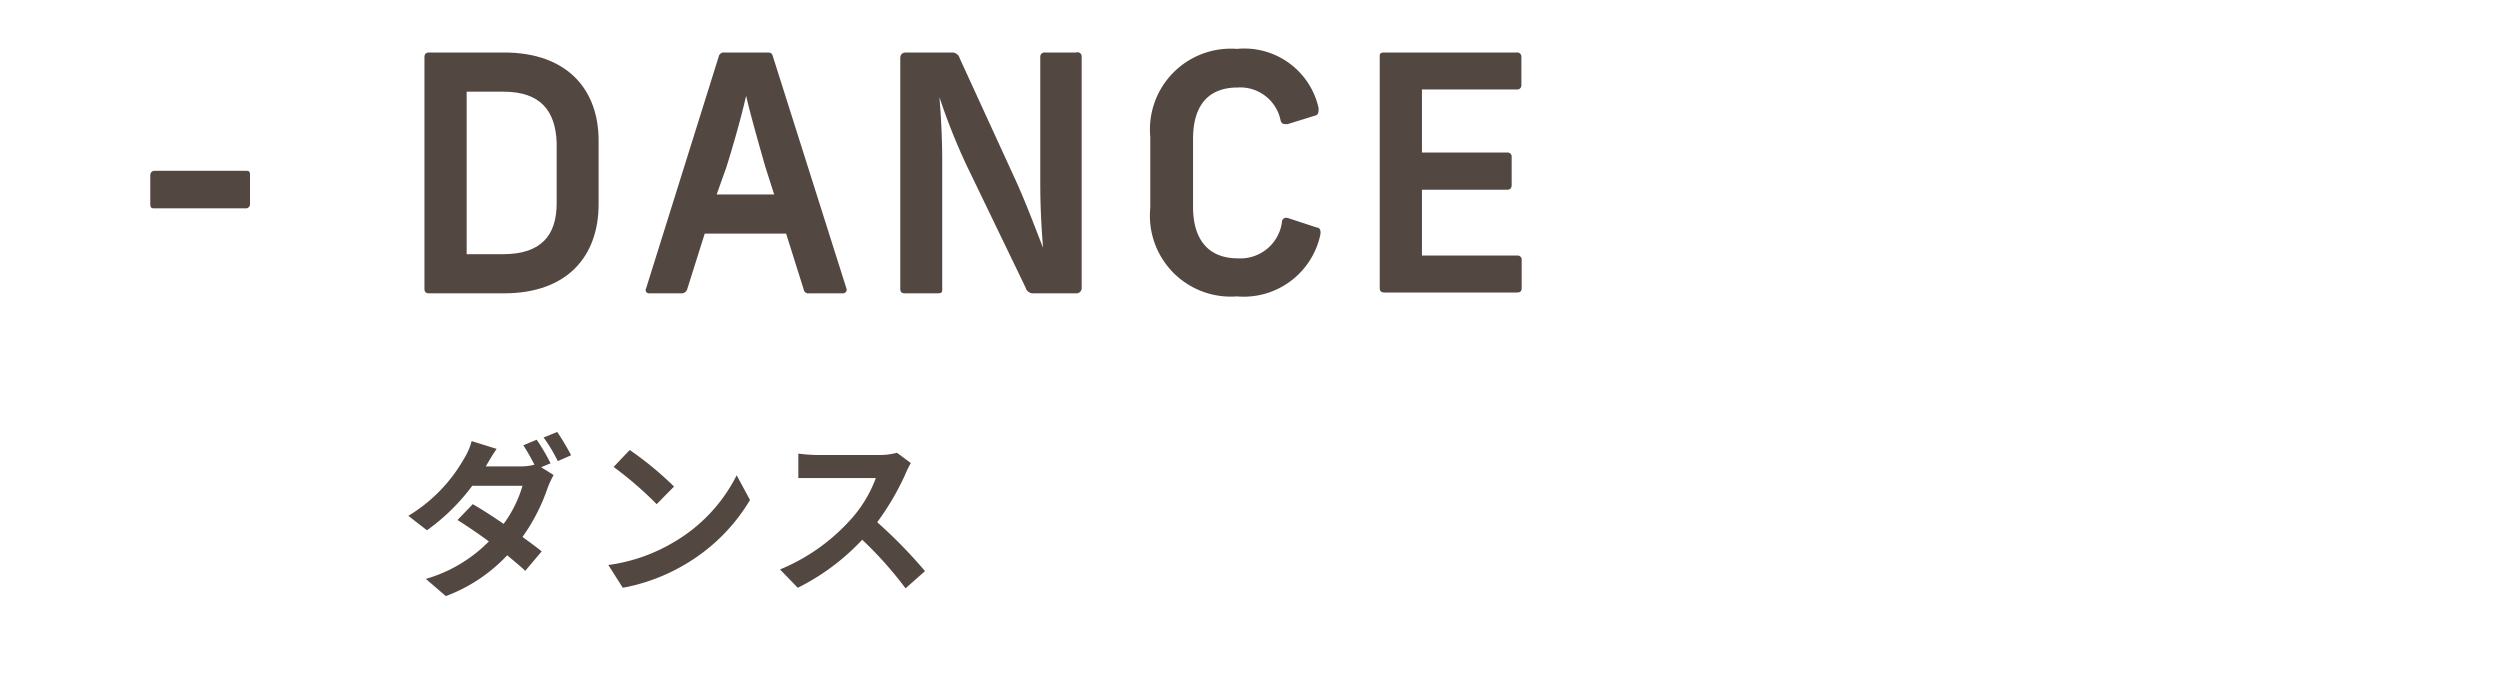
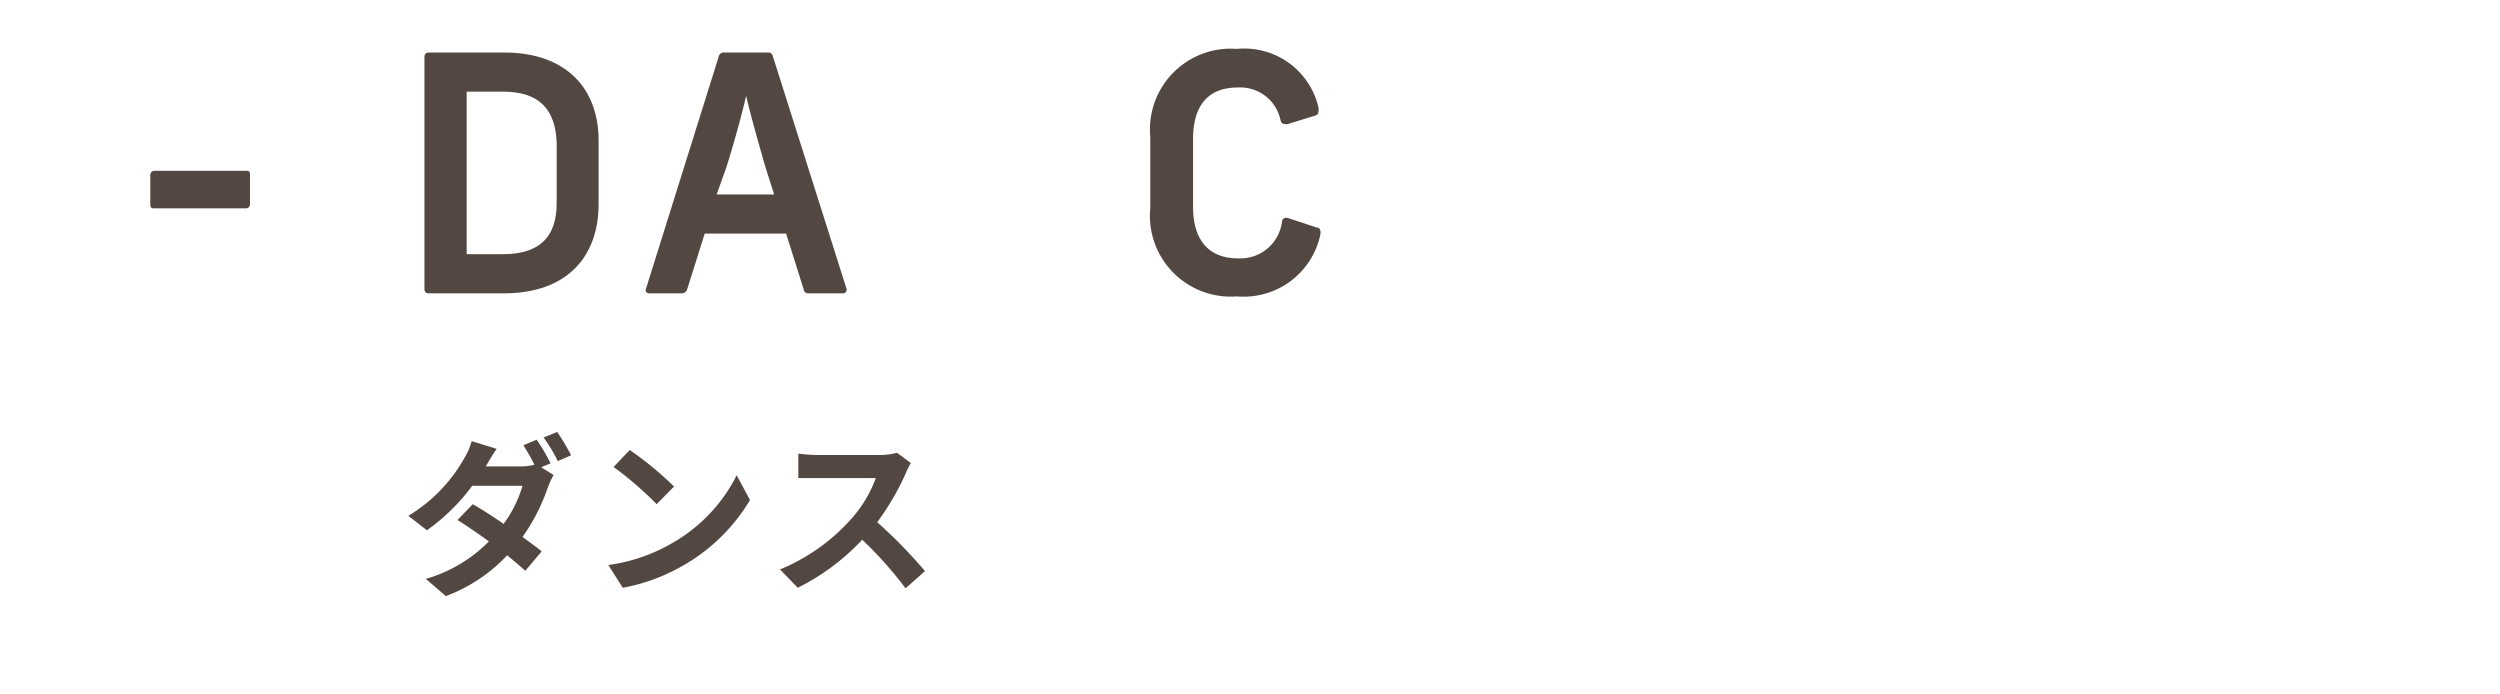
<svg xmlns="http://www.w3.org/2000/svg" viewBox="0 0 90 25">
  <defs>
    <style>.cls-1{fill:#534741;}.cls-2{fill:none;}</style>
  </defs>
  <g id="レイヤー_2" data-name="レイヤー 2">
    <g id="レイヤー_1-2" data-name="レイヤー 1">
      <path class="cls-1" d="M19.82,16.68l-.34.14.45.28a3.78,3.78,0,0,0-.21.45,6.83,6.83,0,0,1-.91,1.78c.26.19.51.37.69.52l-.59.7c-.17-.16-.4-.35-.65-.56a5.82,5.82,0,0,1-2.21,1.47l-.72-.62a5.2,5.2,0,0,0,2.27-1.35c-.4-.29-.81-.57-1.13-.77l.55-.57c.33.19.72.44,1.11.71a4.36,4.36,0,0,0,.68-1.37H17a7.29,7.29,0,0,1-1.63,1.6l-.67-.52a5.65,5.65,0,0,0,2-2.05,2.34,2.34,0,0,0,.28-.64l.9.28c-.15.21-.31.49-.39.63h1.26a1.88,1.88,0,0,0,.49-.06,7.59,7.59,0,0,0-.4-.7l.48-.2A6.65,6.65,0,0,1,19.82,16.68Zm.74-.29-.48.21a5.63,5.63,0,0,0-.51-.85l.49-.2A8.42,8.42,0,0,1,20.56,16.39Z" />
      <path class="cls-1" d="M24.27,19.51a5.8,5.8,0,0,0,2.25-2.4L27,18a6.59,6.59,0,0,1-2.29,2.29,6.83,6.83,0,0,1-2.29.87l-.52-.82A6.22,6.22,0,0,0,24.27,19.51Zm0-2-.63.64a13,13,0,0,0-1.55-1.34l.58-.61A11.87,11.87,0,0,1,24.27,17.52Z" />
      <path class="cls-1" d="M32.58,17.1a9.51,9.51,0,0,1-1,1.7,17.35,17.35,0,0,1,1.72,1.76l-.7.62a13.64,13.64,0,0,0-1.56-1.75,8.13,8.13,0,0,1-2.32,1.73l-.64-.66a7,7,0,0,0,2.53-1.78,4.58,4.58,0,0,0,.92-1.51H29.47c-.26,0-.6,0-.73,0v-.88a5.71,5.71,0,0,0,.73.05h2.18a2.38,2.38,0,0,0,.64-.08l.5.37A3.3,3.3,0,0,0,32.58,17.1Z" />
      <path class="cls-1" d="M9,6.33v1a.15.15,0,0,1-.17.17H5.56c-.09,0-.15,0-.15-.17v-1c0-.12.06-.18.15-.18H8.87C9,6.15,9,6.21,9,6.33Z" />
      <path class="cls-1" d="M21.55,5.06V7.35c0,1.87-1.12,3.21-3.41,3.21H15.45c-.12,0-.17-.05-.17-.16V2.05c0-.1.05-.16.17-.16h2.69C20.43,1.89,21.55,3.23,21.55,5.06ZM16.8,3.3V9.15h1.32c1.35,0,1.92-.67,1.92-1.83V5.14C20,4,19.47,3.3,18.12,3.3Z" />
      <path class="cls-1" d="M30.35,10.56H29.13a.17.17,0,0,1-.2-.15l-.63-2H25.37l-.63,2a.21.21,0,0,1-.22.15H23.38a.12.12,0,0,1-.12-.18l2.61-8.33a.19.19,0,0,1,.21-.16h1.51c.14,0,.2,0,.24.16l2.64,8.33A.13.13,0,0,1,30.35,10.56ZM27.87,7l-.32-1c-.23-.81-.52-1.82-.69-2.55h0c-.17.75-.45,1.74-.71,2.57L25.8,7Z" />
-       <path class="cls-1" d="M38.94,2.05v8.3a.19.19,0,0,1-.21.21H37.19a.28.28,0,0,1-.27-.21L34.82,6c-.4-.84-.76-1.77-1-2.5h0c.06.74.1,1.51.1,2.32V10.4c0,.11,0,.16-.17.16H32.58c-.12,0-.17-.05-.17-.16V2.1c0-.14.07-.21.22-.21h1.64a.28.28,0,0,1,.28.21l2,4.36c.38.83.72,1.75,1,2.46h0c-.06-.74-.1-1.51-.1-2.31V2.05a.15.15,0,0,1,.17-.16h1.12A.15.15,0,0,1,38.94,2.05Z" />
      <path class="cls-1" d="M47.47,3.89c0,.14,0,.24-.12.27l-1,.31c-.14,0-.21,0-.25-.14a1.48,1.48,0,0,0-1.54-1.18c-1.1,0-1.61.69-1.61,1.85V7.45c0,1.16.54,1.85,1.61,1.85A1.51,1.51,0,0,0,46.15,8c0-.14.12-.19.25-.14l1,.33c.12,0,.16.12.13.27a2.82,2.82,0,0,1-3,2.21,2.91,2.91,0,0,1-3.12-3.18V4.93a2.91,2.91,0,0,1,3.12-3.17A2.74,2.74,0,0,1,47.47,3.89Z" />
-       <path class="cls-1" d="M54.77,2.05v1a.15.15,0,0,1-.17.17H51.19V5.49h3.07a.15.15,0,0,1,.16.17v1c0,.12-.06.17-.16.17H51.19V9.2h3.42a.15.15,0,0,1,.17.17v1c0,.12-.06.16-.17.16H49.84c-.12,0-.17-.05-.17-.16V2.05c0-.1,0-.16.17-.16H54.6A.15.15,0,0,1,54.77,2.05Z" />
      <rect class="cls-2" width="90" height="25" />
    </g>
  </g>
</svg>